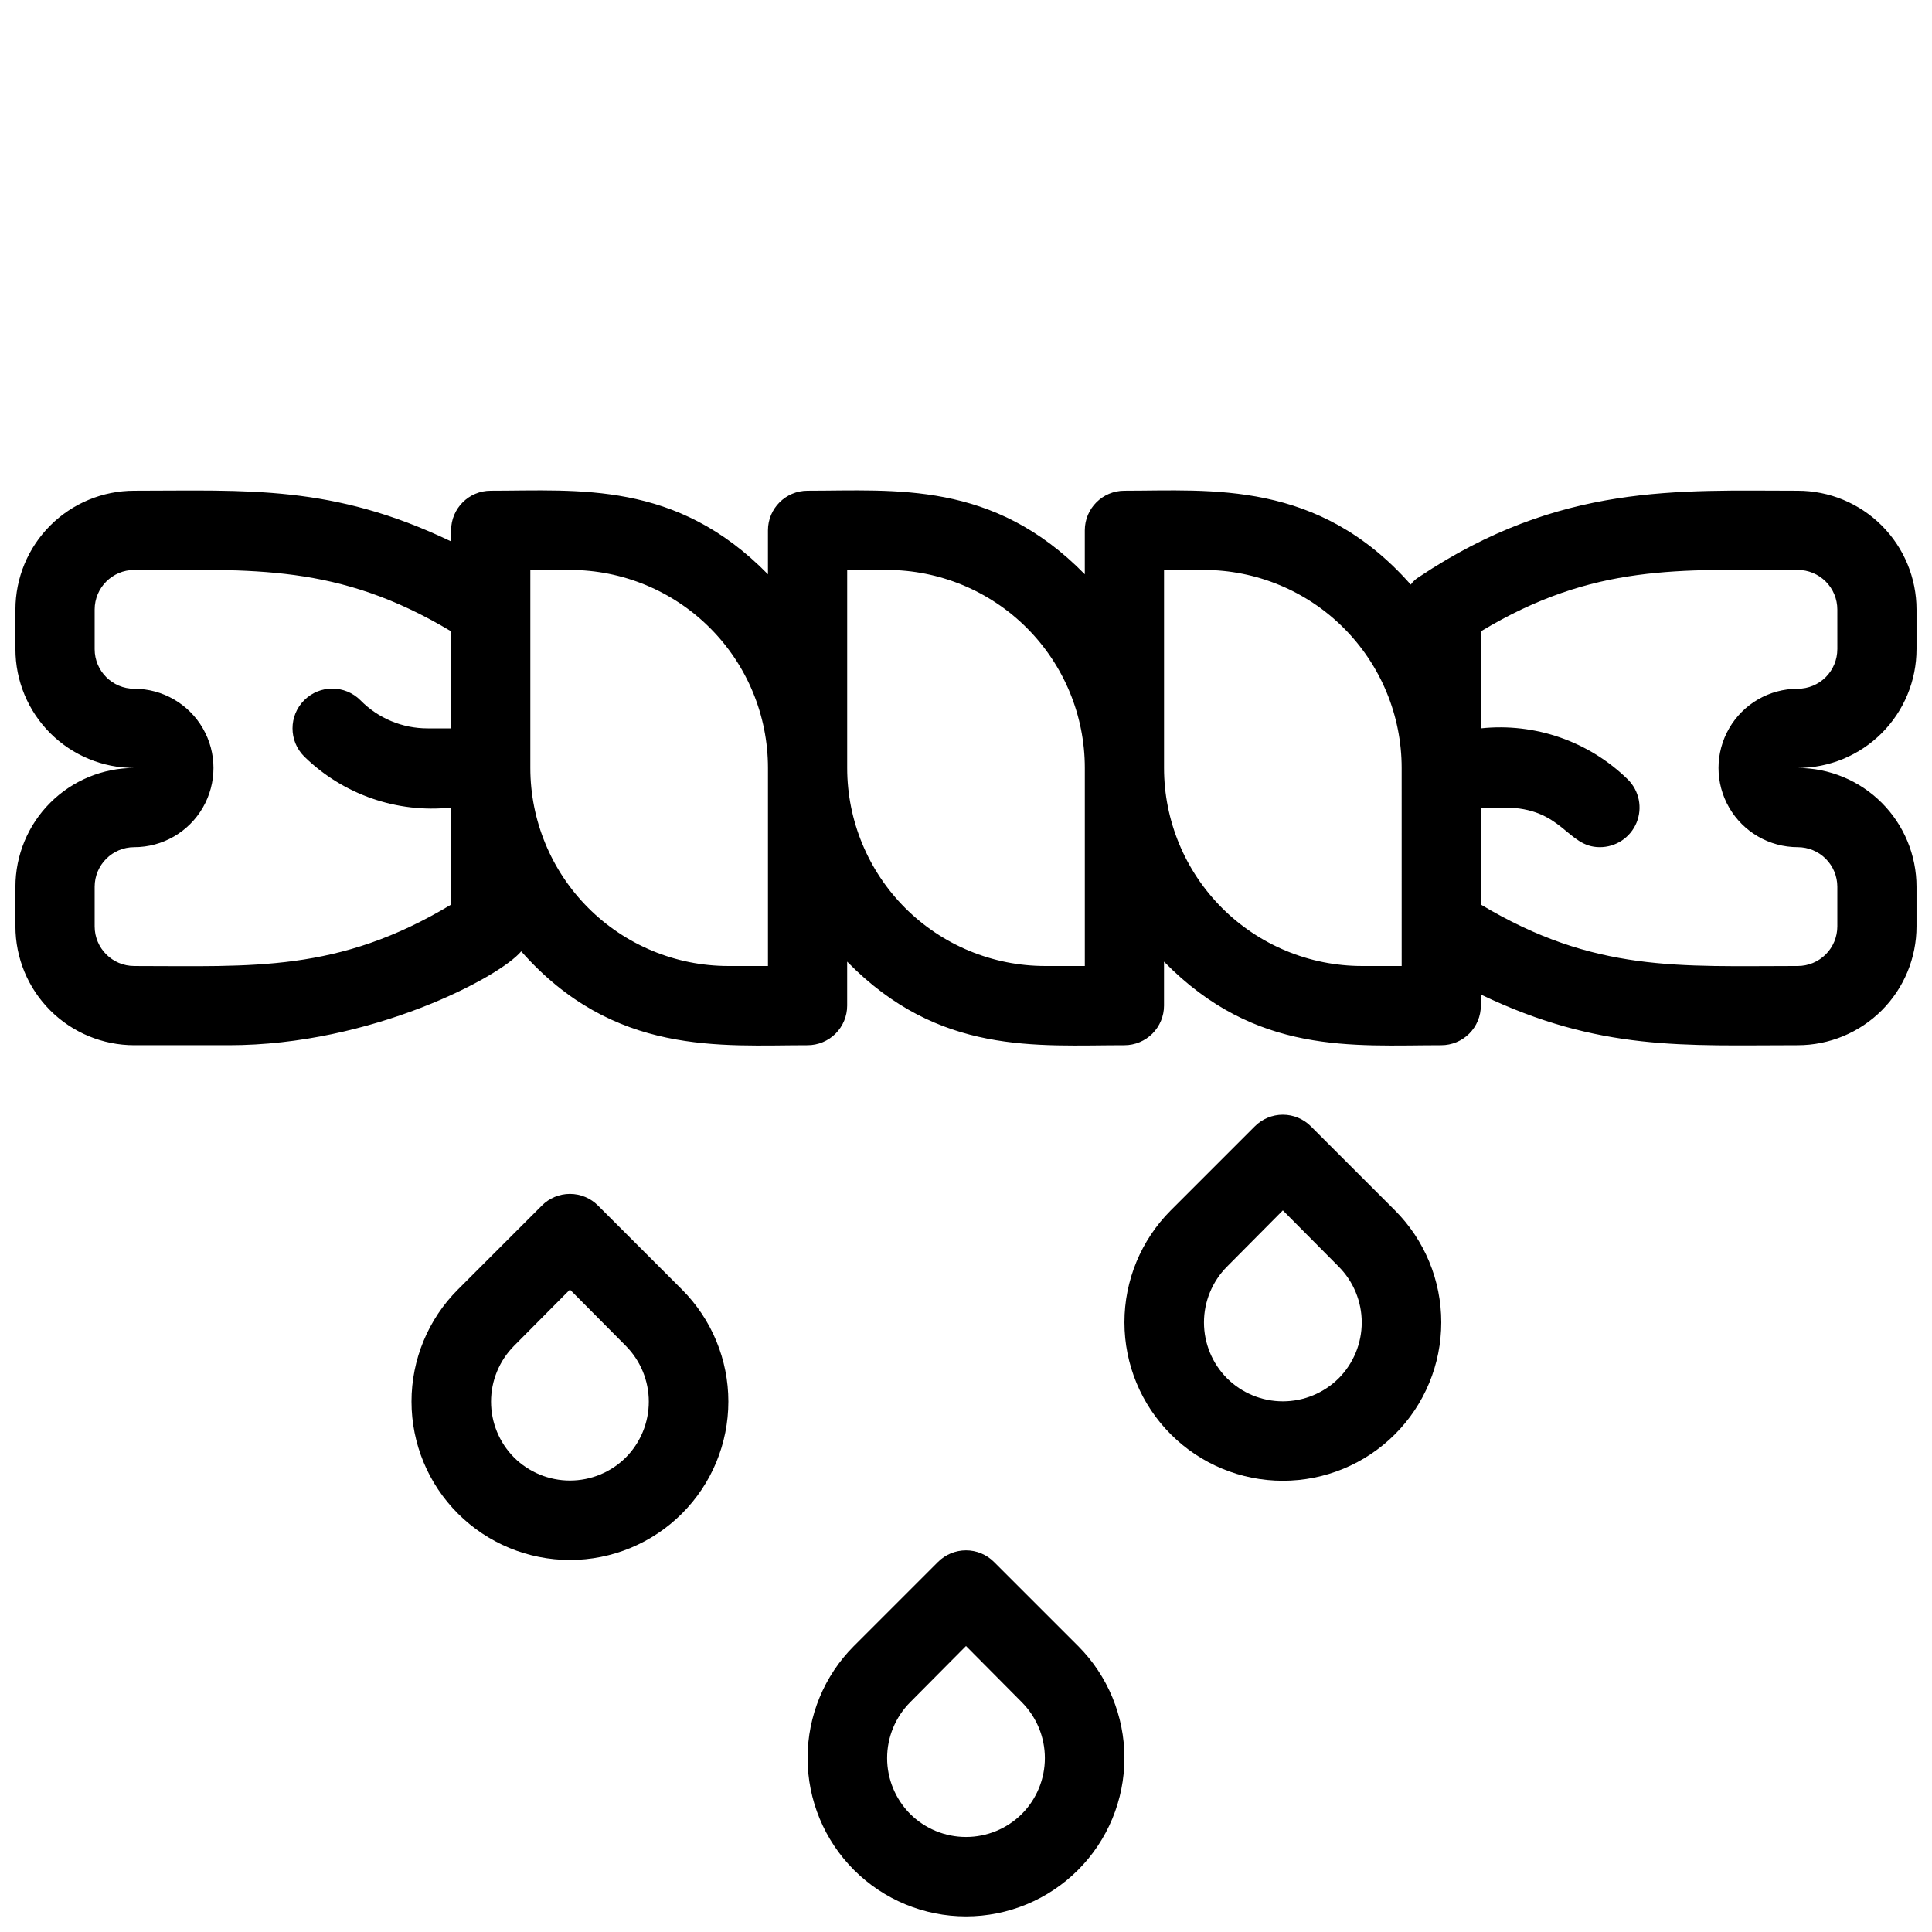
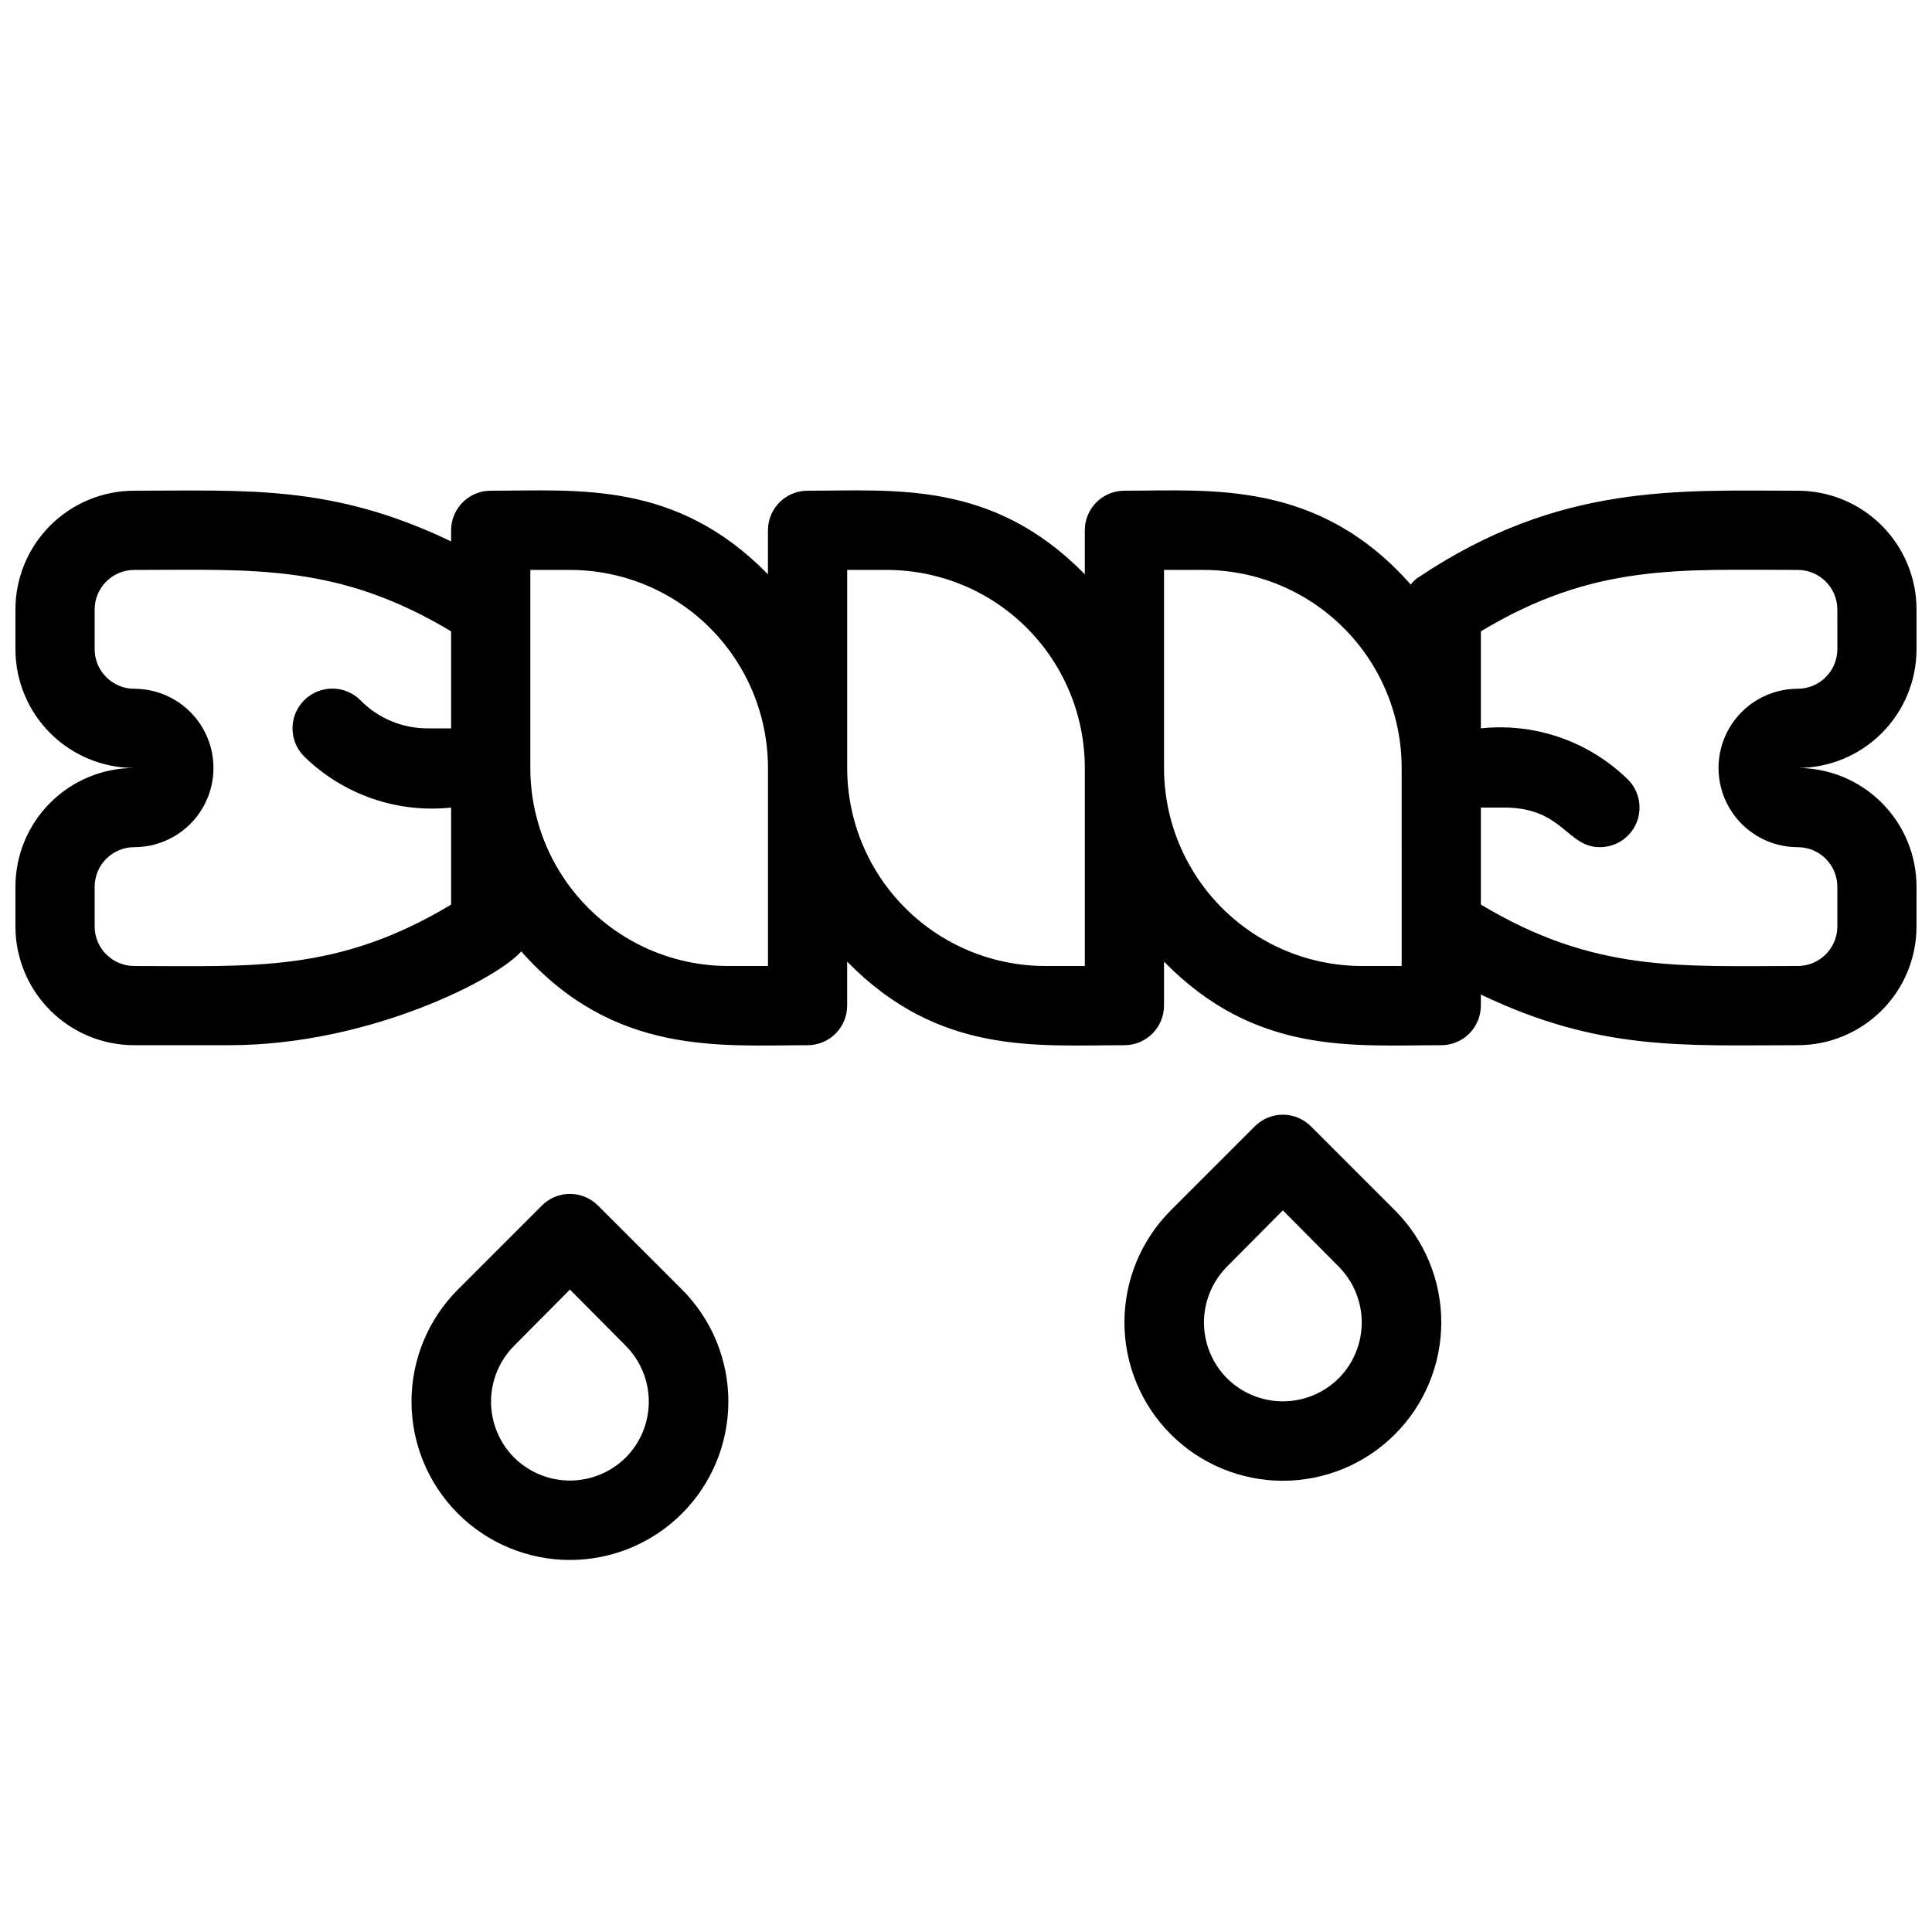
<svg xmlns="http://www.w3.org/2000/svg" width="800px" height="800px" version="1.1" viewBox="144 144 512 512">
  <defs>
    <clipPath id="b">
      <path d="m148.09 273h503.81v149h-503.81z" />
    </clipPath>
    <clipPath id="a">
      <path d="m358 554h84v97.902h-84z" />
    </clipPath>
  </defs>
  <g clip-path="url(#b)">
    <path d="m651.9 316.03v-10.496c0-8.352-3.316-16.359-9.223-22.266-5.902-5.906-13.914-9.223-22.266-9.223-31.488 0-62.977-2.098-100.24 22.777h0.004c-0.914 0.523-1.699 1.242-2.312 2.098-24.559-27.816-52.898-24.875-75.883-24.875-5.797 0-10.496 4.699-10.496 10.496v11.652c-24.352-24.879-50.172-22.148-73.473-22.148-5.797 0-10.496 4.699-10.496 10.496v11.652c-24.352-24.879-50.172-22.148-73.473-22.148-5.797 0-10.496 4.699-10.496 10.496v2.938c-31.488-15.113-54.055-13.434-83.969-13.434-8.352 0-16.359 3.316-22.266 9.223s-9.223 13.914-9.223 22.266v10.496c0 8.352 3.316 16.359 9.223 22.266 5.906 5.902 13.914 9.223 22.266 9.223-8.352 0-16.359 3.316-22.266 9.223-5.906 5.902-9.223 13.914-9.223 22.266v10.496c0 8.352 3.316 16.359 9.223 22.266 5.906 5.902 13.914 9.223 22.266 9.223h25.086c37.785 0 71.793-18.055 77.461-24.875 24.559 27.812 52.898 24.875 75.887 24.875 2.781 0 5.453-1.109 7.422-3.074 1.969-1.969 3.074-4.641 3.074-7.422v-11.652c24.348 24.875 50.168 22.148 73.473 22.148 2.781 0 5.453-1.109 7.422-3.074 1.965-1.969 3.074-4.641 3.074-7.422v-11.652c24.348 24.875 50.168 22.148 73.469 22.148 2.785 0 5.457-1.109 7.422-3.074 1.969-1.969 3.074-4.641 3.074-7.422v-2.938c31.488 15.113 54.055 13.434 83.969 13.434 8.352 0 16.363-3.32 22.266-9.223 5.906-5.906 9.223-13.914 9.223-22.266v-10.496c0-8.352-3.316-16.363-9.223-22.266-5.902-5.906-13.914-9.223-22.266-9.223 8.352 0 16.363-3.32 22.266-9.223 5.906-5.906 9.223-13.914 9.223-22.266zm-472.32 83.969c-5.797 0-10.496-4.699-10.496-10.496v-10.496c0-5.797 4.699-10.496 10.496-10.496 7.5 0 14.43-4.004 18.18-10.496 3.75-6.496 3.75-14.5 0-20.992-3.75-6.496-10.68-10.496-18.18-10.496-5.797 0-10.496-4.699-10.496-10.496v-10.496c0-5.797 4.699-10.496 10.496-10.496 31.488 0 53.844-1.785 83.969 16.27v25.715h-6.191c-6.711 0.023-13.145-2.664-17.844-7.453-4.117-4.117-10.789-4.117-14.906 0-4.117 4.117-4.117 10.789 0 14.902 10.312 10.098 24.59 15.062 38.941 13.543v25.715c-30.02 18.051-52.48 16.27-83.969 16.27zm167.94 0h-10.496c-13.918 0-27.27-5.531-37.109-15.371-9.844-9.844-15.371-23.191-15.371-37.109v-52.48h10.496c13.918 0 27.266 5.527 37.109 15.371 9.84 9.84 15.371 23.191 15.371 37.109zm83.969 0h-10.496c-13.922 0-27.27-5.531-37.109-15.371-9.844-9.844-15.371-23.191-15.371-37.109v-52.48h10.496c13.918 0 27.266 5.527 37.109 15.371 9.84 9.84 15.371 23.191 15.371 37.109zm83.969 0h-10.5c-13.918 0-27.266-5.531-37.105-15.371-9.844-9.844-15.371-23.191-15.371-37.109v-52.48h10.496c13.918 0 27.266 5.527 37.105 15.371 9.844 9.84 15.371 23.191 15.371 37.109zm115.46-83.969h-0.004c0 2.781-1.105 5.453-3.074 7.422s-4.637 3.074-7.422 3.074c-7.5 0-14.43 4-18.18 10.496-3.75 6.492-3.75 14.496 0 20.992 3.75 6.492 10.68 10.496 18.18 10.496 2.785 0 5.453 1.105 7.422 3.074s3.074 4.637 3.074 7.422v10.496c0 2.781-1.105 5.453-3.074 7.422s-4.637 3.074-7.422 3.074c-31.488 0-53.844 1.785-83.969-16.27v-25.715h6.191c15.535 0 16.582 10.496 25.297 10.496 4.266 0.023 8.121-2.535 9.758-6.473 1.633-3.938 0.723-8.473-2.305-11.477-10.312-10.094-24.59-15.059-38.941-13.539v-25.715c30.02-18.055 52.48-16.27 83.969-16.27 2.785 0 5.453 1.105 7.422 3.074s3.074 4.637 3.074 7.422z" />
  </g>
  <g clip-path="url(#a)">
-     <path d="m407.45 557.96c-1.969-1.988-4.652-3.106-7.449-3.106-2.801 0-5.484 1.117-7.453 3.106l-22.25 22.25h-0.004c-7.867 7.875-12.281 18.555-12.277 29.688 0.004 11.133 4.43 21.805 12.301 29.676 7.875 7.871 18.551 12.293 29.684 12.293 11.129 0 21.809-4.422 29.68-12.293 7.875-7.871 12.297-18.543 12.305-29.676 0.004-11.133-4.414-21.812-12.281-29.688zm7.348 66.754c-3.934 3.91-9.254 6.106-14.797 6.106-5.547 0-10.867-2.195-14.801-6.106-3.91-3.934-6.106-9.254-6.106-14.801 0-5.543 2.195-10.863 6.106-14.797l14.801-14.906 14.801 14.906h-0.004c3.91 3.934 6.106 9.254 6.106 14.797 0 5.547-2.195 10.867-6.106 14.801z" />
-   </g>
+     </g>
  <path d="m302.49 463.5c-1.973-1.988-4.656-3.106-7.453-3.106-2.801 0-5.481 1.117-7.453 3.106l-22.25 22.25c-7.867 7.879-12.285 18.555-12.281 29.688 0.004 11.133 4.43 21.809 12.301 29.676 7.875 7.871 18.551 12.293 29.684 12.293 11.133 0 21.809-4.422 29.68-12.293 7.875-7.867 12.301-18.543 12.305-29.676 0.004-11.133-4.414-21.809-12.281-29.688zm7.348 66.754h-0.004c-3.93 3.91-9.25 6.106-14.797 6.106-5.547 0-10.867-2.195-14.801-6.106-3.91-3.934-6.106-9.254-6.106-14.801 0-5.543 2.195-10.863 6.106-14.797l14.801-14.906 14.801 14.906h-0.004c3.91 3.934 6.106 9.254 6.106 14.797 0 5.547-2.195 10.867-6.106 14.801z" />
  <path d="m491.42 442.51c-1.969-1.988-4.652-3.106-7.453-3.106-2.797 0-5.481 1.117-7.449 3.106l-22.25 22.25h-0.004c-7.867 7.879-12.285 18.555-12.277 29.688 0.004 11.133 4.426 21.809 12.301 29.676 7.871 7.871 18.551 12.293 29.68 12.293 11.133 0 21.812-4.422 29.684-12.293 7.875-7.867 12.297-18.543 12.301-29.676 0.004-11.133-4.41-21.809-12.277-29.688zm7.348 66.754c-3.934 3.91-9.254 6.106-14.801 6.106-5.543 0-10.863-2.195-14.797-6.106-3.91-3.934-6.106-9.254-6.106-14.801 0-5.543 2.195-10.863 6.106-14.797l14.797-14.906 14.801 14.906c3.91 3.934 6.106 9.254 6.106 14.797 0 5.547-2.195 10.867-6.106 14.801z" />
</svg>